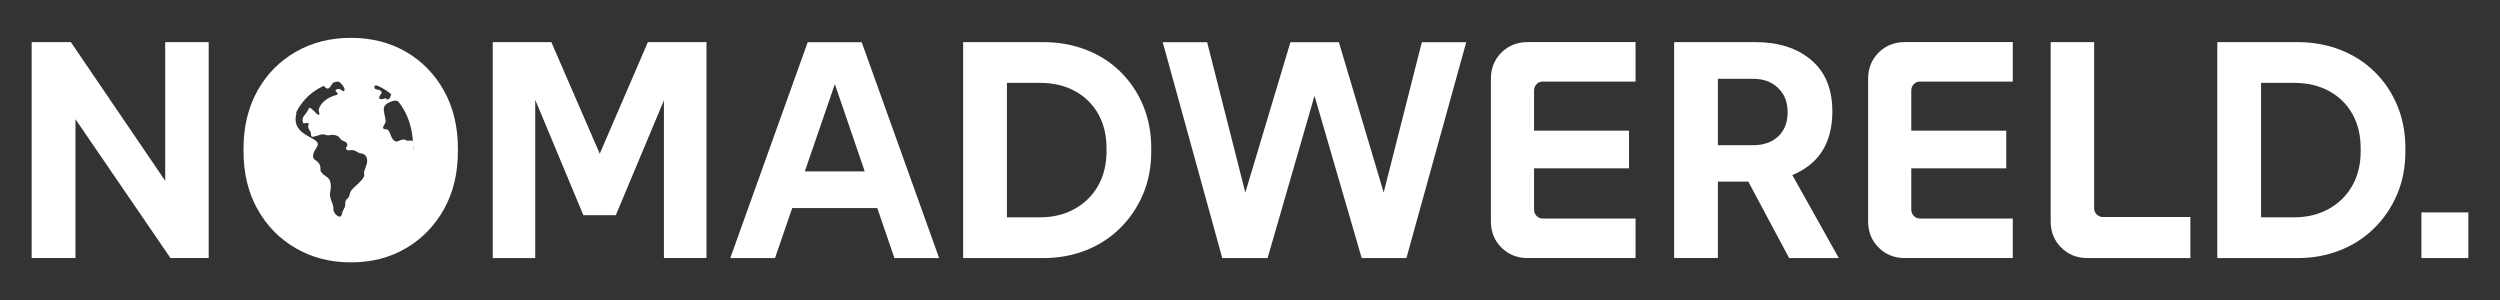
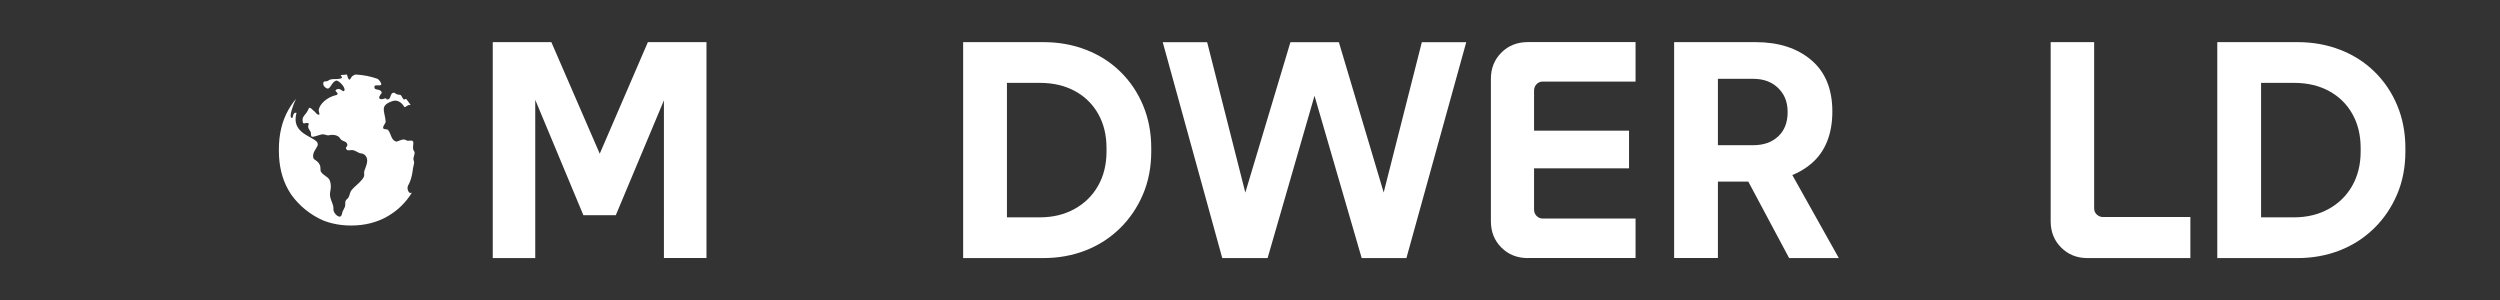
<svg xmlns="http://www.w3.org/2000/svg" id="Laag_1" data-name="Laag 1" viewBox="0 0 483 58">
  <rect x="0" y="0" width="483" height="58" fill="#333333" stroke="none" />
  <defs>
    <style>      .cls-1 {        fill: #fff;        stroke-width: 0px;      }    </style>
  </defs>
  <g>
-     <path class="cls-1" d="M6.12,49.86V8.14h7.57l21.81,32.06-3.58.6V8.14h8.4v41.71h-7.39L11.24,18.15l3.34-.6v32.3H6.12Z" />
-     <path class="cls-1" d="M67.79,50.69c-3.93,0-7.47-.9-10.61-2.71-3.14-1.81-5.61-4.32-7.42-7.54-1.81-3.22-2.71-6.97-2.71-11.26v-.42c0-4.29.9-8.04,2.71-11.26,1.81-3.22,4.28-5.72,7.42-7.51,3.14-1.79,6.67-2.68,10.61-2.68s7.51.89,10.61,2.68c3.1,1.79,5.55,4.29,7.36,7.51,1.81,3.22,2.71,6.97,2.71,11.26v.42c0,4.29-.9,8.04-2.71,11.26-1.81,3.22-4.26,5.73-7.36,7.54-3.1,1.81-6.63,2.71-10.61,2.71ZM67.79,42.47c2.34,0,4.42-.53,6.23-1.58,1.81-1.05,3.23-2.57,4.26-4.56,1.03-1.99,1.55-4.37,1.55-7.15v-.42c0-2.74-.52-5.1-1.55-7.09-1.03-1.99-2.45-3.51-4.26-4.56-1.81-1.05-3.88-1.58-6.23-1.58s-4.43.53-6.26,1.58c-1.83,1.05-3.26,2.57-4.29,4.56-1.03,1.99-1.55,4.35-1.55,7.09v.42c0,2.78.52,5.16,1.55,7.15,1.03,1.99,2.46,3.51,4.29,4.56,1.83,1.05,3.91,1.58,6.26,1.58Z" />
    <path class="cls-1" d="M95.2,49.86V8.14h11.32l11.32,26.1h-3.93l11.26-26.1h11.32v41.71h-8.22V12.14h3.04l-12.34,29.44h-6.26l-12.28-29.44h2.98v37.72h-8.22Z" />
-     <path class="cls-1" d="M141.09,49.86l14.96-41.71h10.43l14.96,41.71h-8.64l-12.1-35.34h1.19l-12.16,35.34h-8.64ZM147.88,40.2l2.74-7.09h21.45l2.74,7.09h-26.94Z" />
    <path class="cls-1" d="M186.08,49.86V8.14h15.49c2.98,0,5.74.5,8.28,1.49,2.54.99,4.75,2.4,6.61,4.23,1.87,1.83,3.33,3.99,4.38,6.5,1.05,2.5,1.58,5.26,1.58,8.28v.6c0,3.06-.54,5.84-1.61,8.34-1.07,2.5-2.55,4.68-4.44,6.53-1.89,1.85-4.09,3.27-6.61,4.26-2.52.99-5.25,1.49-8.19,1.49h-15.49ZM194.54,45.51l-3.52-3.52h9.89c2.5,0,4.73-.54,6.67-1.61,1.95-1.07,3.47-2.56,4.56-4.47,1.09-1.91,1.64-4.13,1.64-6.67v-.6c0-2.54-.54-4.76-1.61-6.64-1.07-1.89-2.57-3.36-4.5-4.41-1.93-1.05-4.18-1.58-6.76-1.58h-9.89l3.52-3.52v33.01Z" />
    <path class="cls-1" d="M236.14,49.86l-11.5-41.71h8.58l8.88,34.98h-3.28l10.49-34.98h9.36l10.43,34.98h-3.28l8.88-34.98h8.58l-11.56,41.71h-8.64l-10.31-35.46h2.38l-10.25,35.46h-8.76Z" />
    <path class="cls-1" d="M295.19,49.86c-2.07,0-3.77-.68-5.12-2.03-1.35-1.35-2.03-3.04-2.03-5.07V15.23c0-2.03.67-3.71,2.03-5.07,1.35-1.35,3.06-2.03,5.12-2.03h20.8v7.63h-17.94c-.48,0-.87.17-1.19.51-.32.34-.48.74-.48,1.22v23c0,.48.16.88.48,1.22.32.34.72.51,1.19.51h17.94v7.63h-20.8ZM292.09,32.52v-7.27h22.64v7.27h-22.64Z" />
    <path class="cls-1" d="M323.44,49.86V8.14h15.73c4.45,0,8.03,1.15,10.76,3.46,2.72,2.3,4.08,5.62,4.08,9.95s-1.36,7.77-4.08,10.07c-2.72,2.3-6.31,3.46-10.76,3.46h-11.86v-7.03h11.44c1.99,0,3.58-.57,4.8-1.7,1.21-1.13,1.82-2.69,1.82-4.68s-.61-3.46-1.82-4.65c-1.21-1.19-2.81-1.79-4.8-1.79h-10.37l3.52-3.16v37.78h-8.46ZM345.66,49.86l-9.83-18.41h9.12l10.31,18.41h-9.59Z" />
-     <path class="cls-1" d="M368.07,49.86c-2.07,0-3.77-.68-5.12-2.03-1.35-1.35-2.03-3.04-2.03-5.07V15.23c0-2.03.67-3.71,2.03-5.07,1.35-1.35,3.06-2.03,5.12-2.03h20.8v7.63h-17.94c-.48,0-.87.17-1.19.51-.32.34-.48.74-.48,1.22v23c0,.48.16.88.48,1.22.32.34.72.51,1.19.51h17.94v7.63h-20.8ZM364.97,32.52v-7.27h22.64v7.27h-22.64Z" />
    <path class="cls-1" d="M403.29,49.86c-2.03,0-3.72-.68-5.07-2.03-1.35-1.35-2.03-3.04-2.03-5.07V8.14h8.4v32.12c0,.48.17.87.51,1.19.34.32.74.48,1.22.48h16.86v7.93h-19.9Z" />
    <path class="cls-1" d="M428.38,49.86V8.14h15.49c2.98,0,5.74.5,8.28,1.49,2.54.99,4.75,2.4,6.61,4.23,1.87,1.83,3.33,3.99,4.38,6.5,1.05,2.5,1.58,5.26,1.58,8.28v.6c0,3.06-.54,5.84-1.61,8.34-1.07,2.5-2.55,4.68-4.44,6.53-1.89,1.85-4.09,3.27-6.61,4.26-2.52.99-5.25,1.49-8.19,1.49h-15.49ZM436.84,45.51l-3.52-3.52h9.89c2.5,0,4.73-.54,6.67-1.61,1.95-1.07,3.47-2.56,4.56-4.47,1.09-1.91,1.64-4.13,1.64-6.67v-.6c0-2.54-.54-4.76-1.61-6.64-1.07-1.89-2.57-3.36-4.5-4.41-1.93-1.05-4.18-1.58-6.76-1.58h-9.89l3.52-3.52v33.01Z" />
-     <path class="cls-1" d="M467.82,49.86v-8.82h9.06v8.82h-9.06Z" />
+     <path class="cls-1" d="M467.82,49.86v-8.82v8.82h-9.06Z" />
  </g>
  <path class="cls-1" d="M79.94,31.05c.2.44-.09.98-.15,1.47-.07.6-.24,2.07-.91,3.26-.38.67.09,1.44.31,1.49.11.03.24,0,.39-.05-1.18,1.91-2.72,3.42-4.63,4.53-2.08,1.22-4.46,1.82-7.13,1.82-1.94,0-3.73-.33-5.38-.98,0,0,0,0-.01,0-2.48-1.09-4.61-2.82-6.17-5-.19-.29-.38-.6-.56-.91-1.22-2.16-1.82-4.69-1.82-7.57v-.28c0-2.88.61-5.41,1.82-7.57.44-.78.94-1.5,1.49-2.16-.61,1.21-1.26,3.26-.97,3.57.56.6.15-1.14,1.07-.86-.63,2.28.48,3.44,1.81,4.25.27.16.53.31.79.45.58.33,1.08.61,1.31.87.2.23.26.58.13.82-.36.73-.95,1.29-.82,2.2.09.61.83.47,1.29,1.5.2.45.04,1.05.21,1.29.62.87,1.42.93,1.72,1.72.24.64.24,1.35.07,2.11,0,.02,0,.05-.01.07-.26,1.36.74,2.21.63,3.39-.06.6,1.05,1.8,1.48,1.23.2-.26.15-.45.28-.81.1-.28.39-.71.48-1.02.13-.47-.15-1.02.42-1.45.14-.11.24-.24.31-.4.19-.4.23-.91.49-1.24.16-.21.35-.4.54-.59.67-.65,1.45-1.21,1.89-2.06.15-.3-.05-.73.08-1.12.29-.85.79-1.77.43-2.62-.17-.39-.54-.73-1.07-.76-.38-.02-.87-.41-1.33-.57-.12-.04-.23-.07-.34-.08-.44-.01-.88.2-1.14-.13-.41-.5.52-.51.02-1.26-.23-.34-.95-.32-1.23-.83-.4-.73-1.49-.8-2.14-.64-.46.11-.76-.2-1.25-.18-.6.03-1.75.63-2.13.44-.14-.07-.11-.38-.14-.64,0-.12-.03-.22-.07-.3-.3-.48-.66-.84-.33-1.51-.29-.5-1.04.21-1.16-.29-.29-1.31.56-1.23,1.16-2.72.16-.4.8.4,1.15.66.15.11.47.69.85.55.18-.07-.16-.58-.08-.97.2-1.09,1.6-2.43,3.45-2.82.68-.39-.72-.73,0-1.07.77-.42,1.27.72,1.5.21.24-.53-.86-1.77-1.5-1.93-1,.15-1.19,1.88-1.93,1.5-.29-.15-.75-.48-.64-1.07.08-.43.57-.14.94-.41.72-.53,1.6-.13,2.5-.44.34-.12.03-.41-.11-.63.4-.05.8-.09,1.21-.11.15.31.21.78.4.95.24.21.42-.48.67-.65.12-.08.24-.15.36-.21.07-.03.14-.07.22-.09,1.55.07,2.99.36,4.33.85.27.23.47.48.59.73.45.97-1.13.17-1.23.71-.18.99,1.22.24,1.41,1.27-.26.33-.86,1.05-.22,1.19.58.13,1.04-.45,1.17.06,1.03.1.47-1.39,1.5-1.29.47.4.81.38,1.09.4.33.02.52,1.05.84.89.11-.06.22-.09.32-.1.32.38.61.78.89,1.2,0,0,0,0,0,0-.69-.22-1.04.71-1.3.26-.48-.83-1.34-1.32-2.15-1.06-2.64.86-1.57,1.92-1.4,3.86,0,.03,0,.07,0,.1.03.42-.64.92-.45,1.33.11.24.77.12.93.31.37.44.49,1.07.76,1.56.18.33.43.6.88.7.65-.21,1.3-.63,1.82-.29.48.31,1.1-.16,1.4.29.1.59-.24,1.35.16,1.83.37.45-.34,1.23-.06,1.83Z" />
</svg>